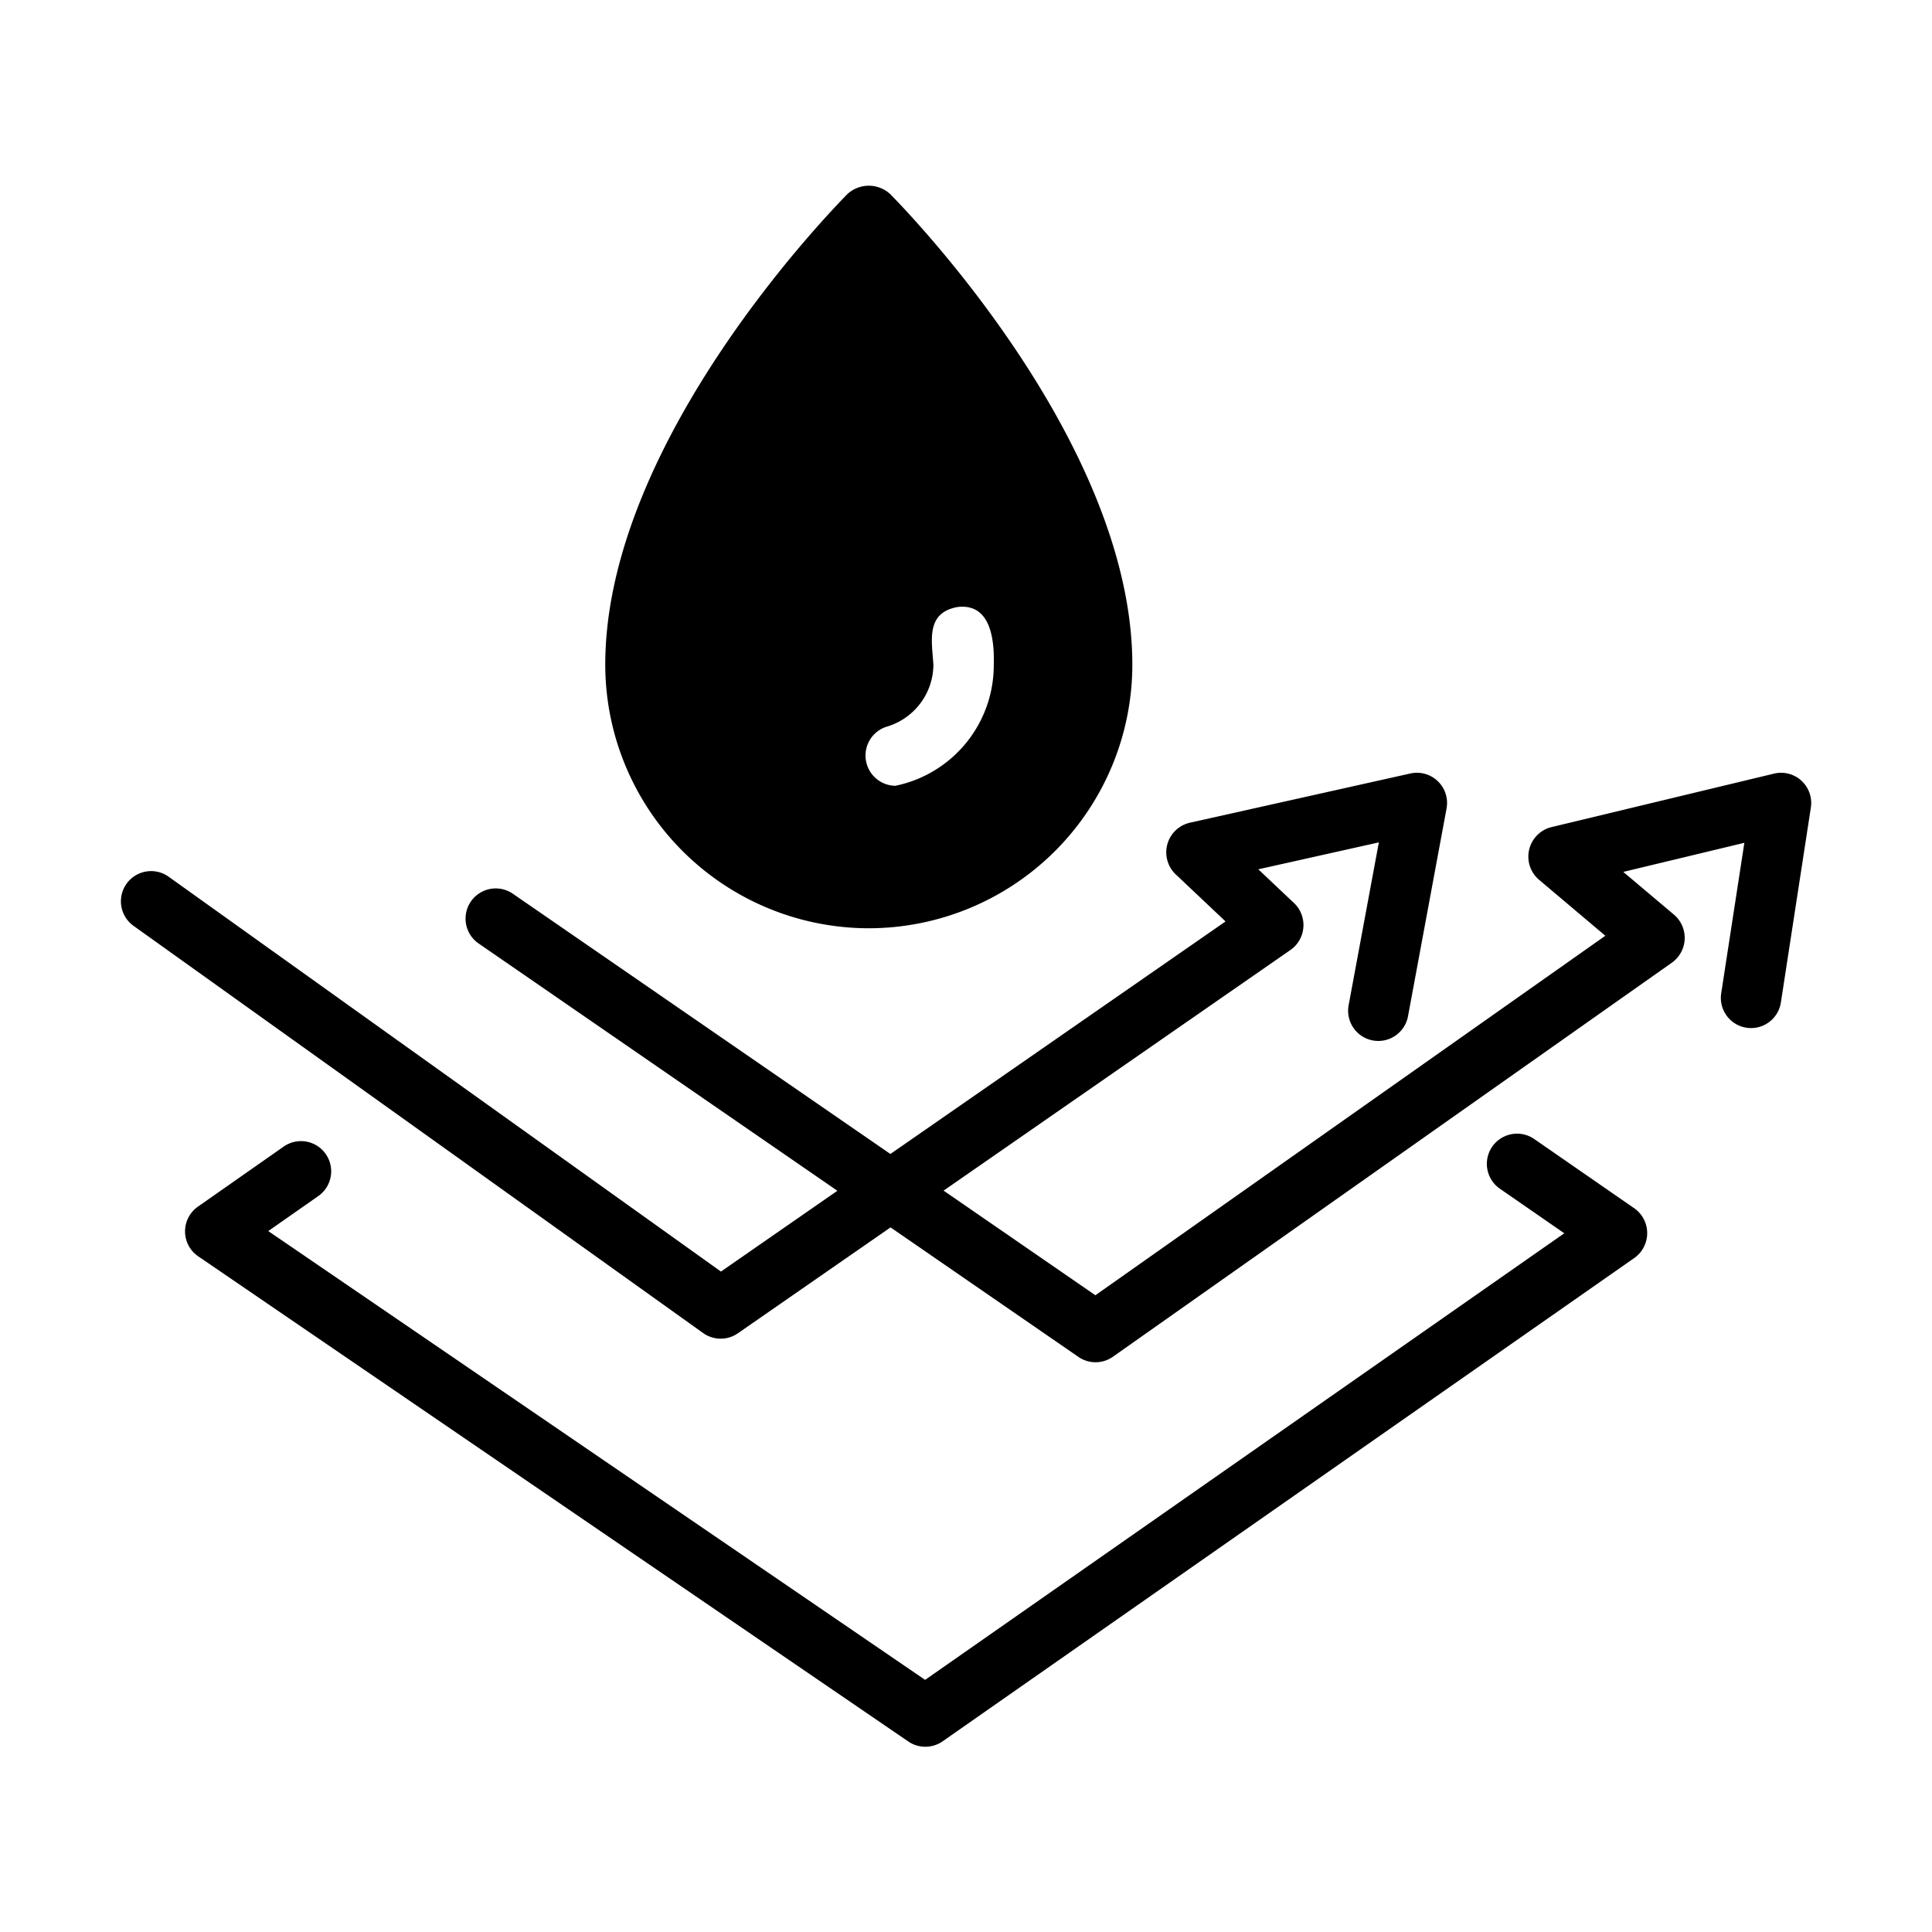
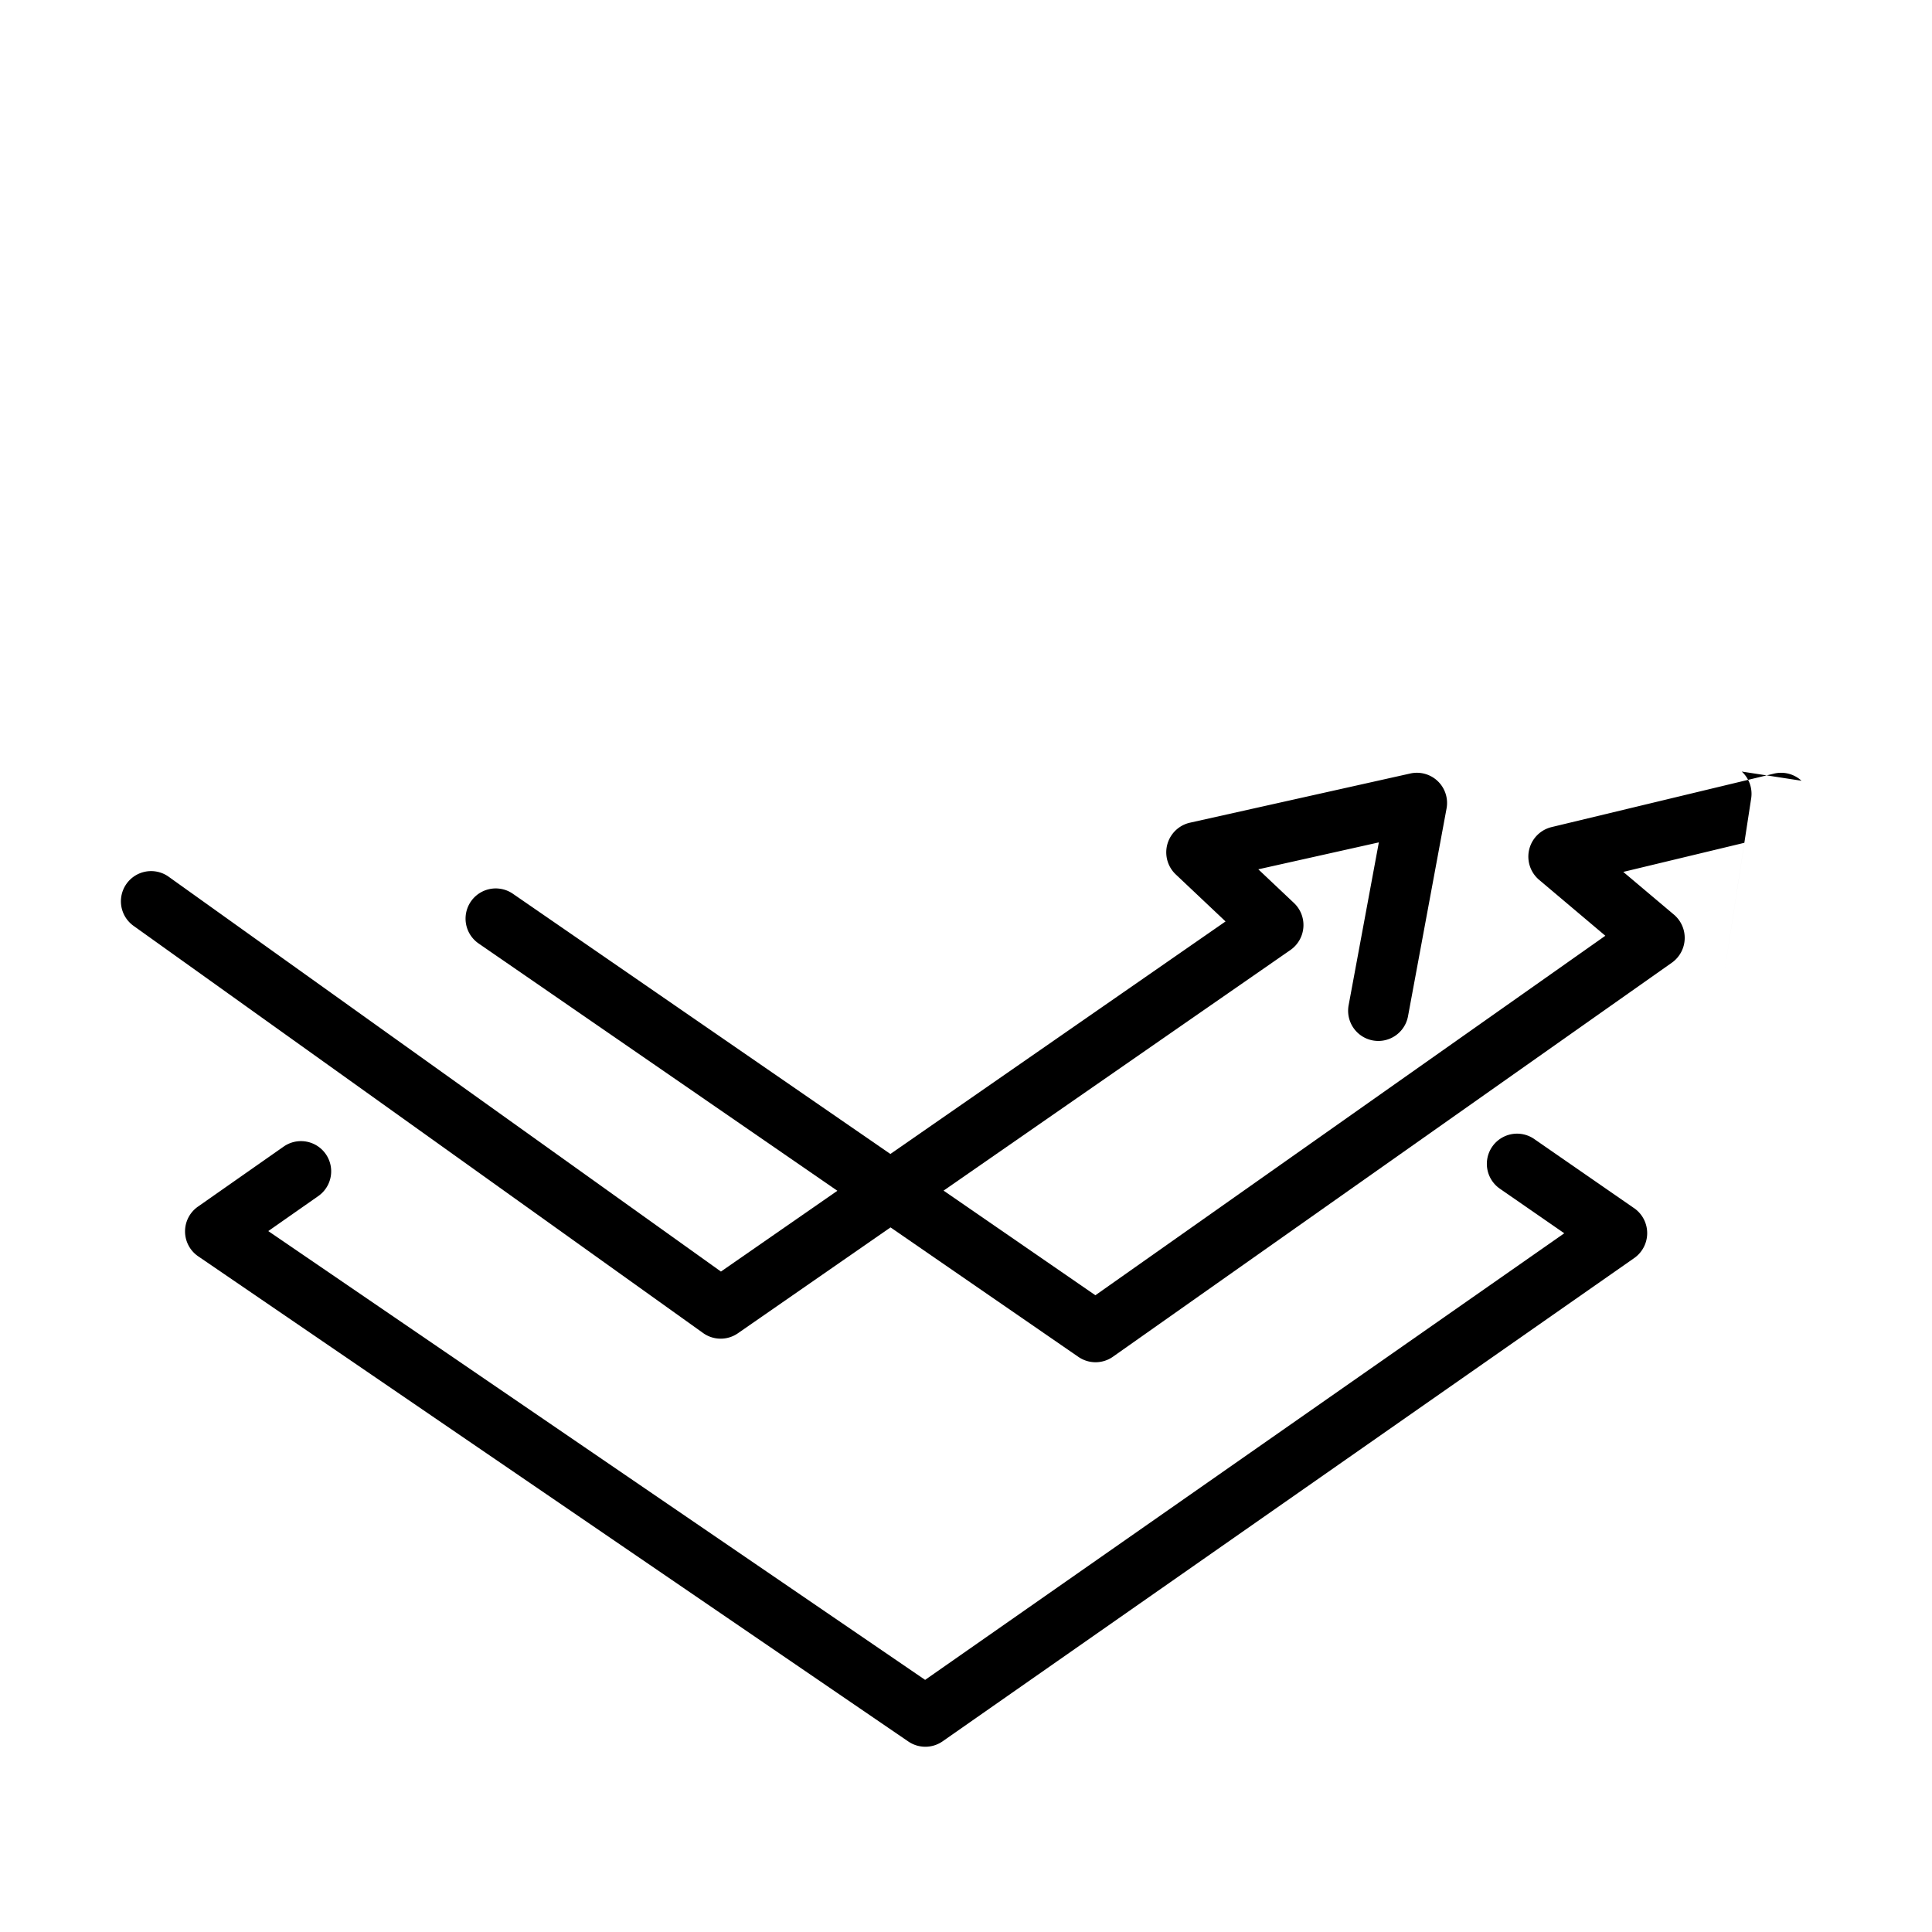
<svg xmlns="http://www.w3.org/2000/svg" id="a8c3d028-a4e9-4734-8474-8b03e2951cfb" viewBox="0 0 64 64" data-name="glyph">
  <path d="m54.139 40.027-3.315-2.295a1 1 0 0 0 -1.139 1.645l2.134 1.477-21.173 14.794-21.759-14.867 1.657-1.16a1 1 0 0 0 -1.147-1.639l-2.841 1.99a1 1 0 0 0 .01 1.645l23.523 16.072a1 1 0 0 0 1.137-.006l22.918-16.014a1.008 1.008 0 0 0 -.004-1.642z" />
-   <path d="m59.677 25.863a.999.999 0 0 0 -.91-.236l-7.38 1.774a1.007 1.007 0 0 0 -.412 1.736l2.204 1.861-16.893 11.909-5.029-3.466 11.496-7.975a1.007 1.007 0 0 0 .116-1.549l-1.186-1.12 3.993-.892-1.001 5.395a1 1 0 0 0 1.967.365l1.277-6.883a1 1 0 0 0 -1.201-1.159l-7.309 1.632a1.007 1.007 0 0 0 -.469 1.703l1.658 1.566-11.103 7.703-12.505-8.62a1 1 0 0 0 -1.135 1.647l11.884 8.192-3.857 2.676-18.302-13.084a1 1 0 0 0 -1.163 1.627l18.875 13.494a1.0 1 0 0 0 1.151.008l5.057-3.508 6.224 4.29a.999.999 0 0 0 1.144-.006l18.521-13.057a1.008 1.008 0 0 0 .069-1.582l-1.685-1.421 4.011-.964-.767 4.985a1 1 0 0 0 1.977.304l.993-6.457a1.0 1 0 0 0 -.312-.888z" />
-   <path d="m28.78 30.75a8.738 8.738 0 0 0 8.73-8.73c0-7.48-7.7-15.26-8.02-15.59a1.047 1.047 0 0 0 -1.42 0c-.32.33-8.02 8.11-8.02 15.59a8.738 8.738 0 0 0 8.73 8.73zm.6-6.68a2.154 2.154 0 0 0 1.54-2.05c-.05-.79-.259-1.714.79-1.91 1.116-.143 1.233 1.096 1.21 1.91a4.078 4.078 0 0 1 -3.26 4.01 1.002 1.002 0 0 1 -.28-1.96z" />
+   <path d="m59.677 25.863a.999.999 0 0 0 -.91-.236l-7.38 1.774a1.007 1.007 0 0 0 -.412 1.736l2.204 1.861-16.893 11.909-5.029-3.466 11.496-7.975a1.007 1.007 0 0 0 .116-1.549l-1.186-1.12 3.993-.892-1.001 5.395a1 1 0 0 0 1.967.365l1.277-6.883a1 1 0 0 0 -1.201-1.159l-7.309 1.632a1.007 1.007 0 0 0 -.469 1.703l1.658 1.566-11.103 7.703-12.505-8.62a1 1 0 0 0 -1.135 1.647l11.884 8.192-3.857 2.676-18.302-13.084a1 1 0 0 0 -1.163 1.627l18.875 13.494a1.0 1 0 0 0 1.151.008l5.057-3.508 6.224 4.29a.999.999 0 0 0 1.144-.006l18.521-13.057a1.008 1.008 0 0 0 .069-1.582l-1.685-1.421 4.011-.964-.767 4.985l.993-6.457a1.0 1 0 0 0 -.312-.888z" />
</svg>